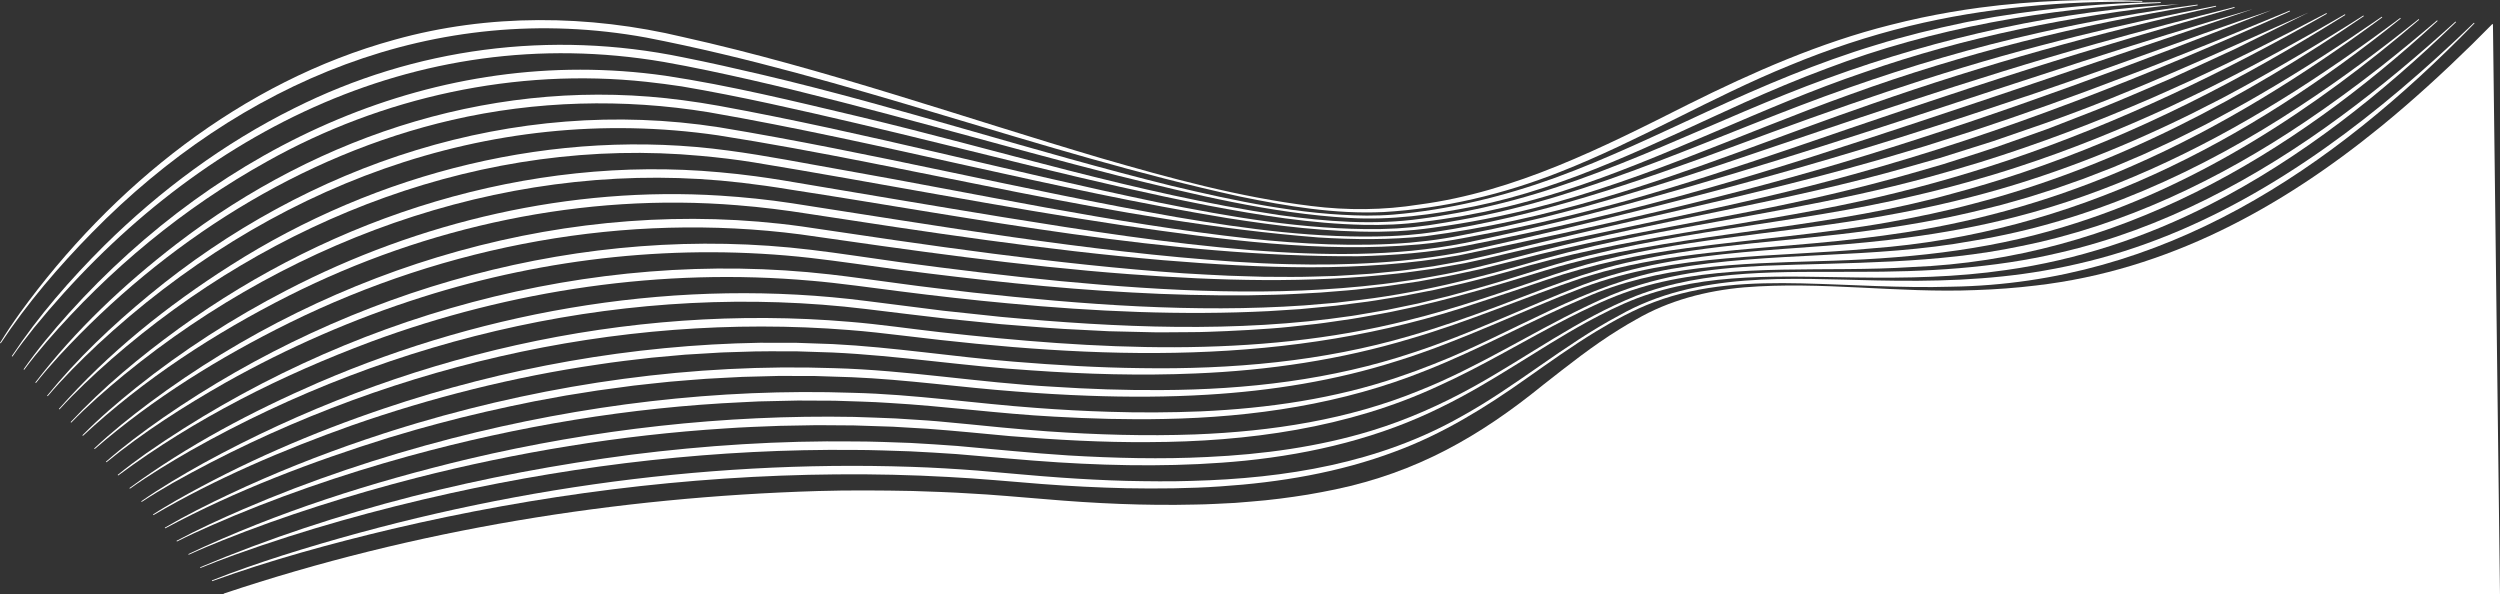
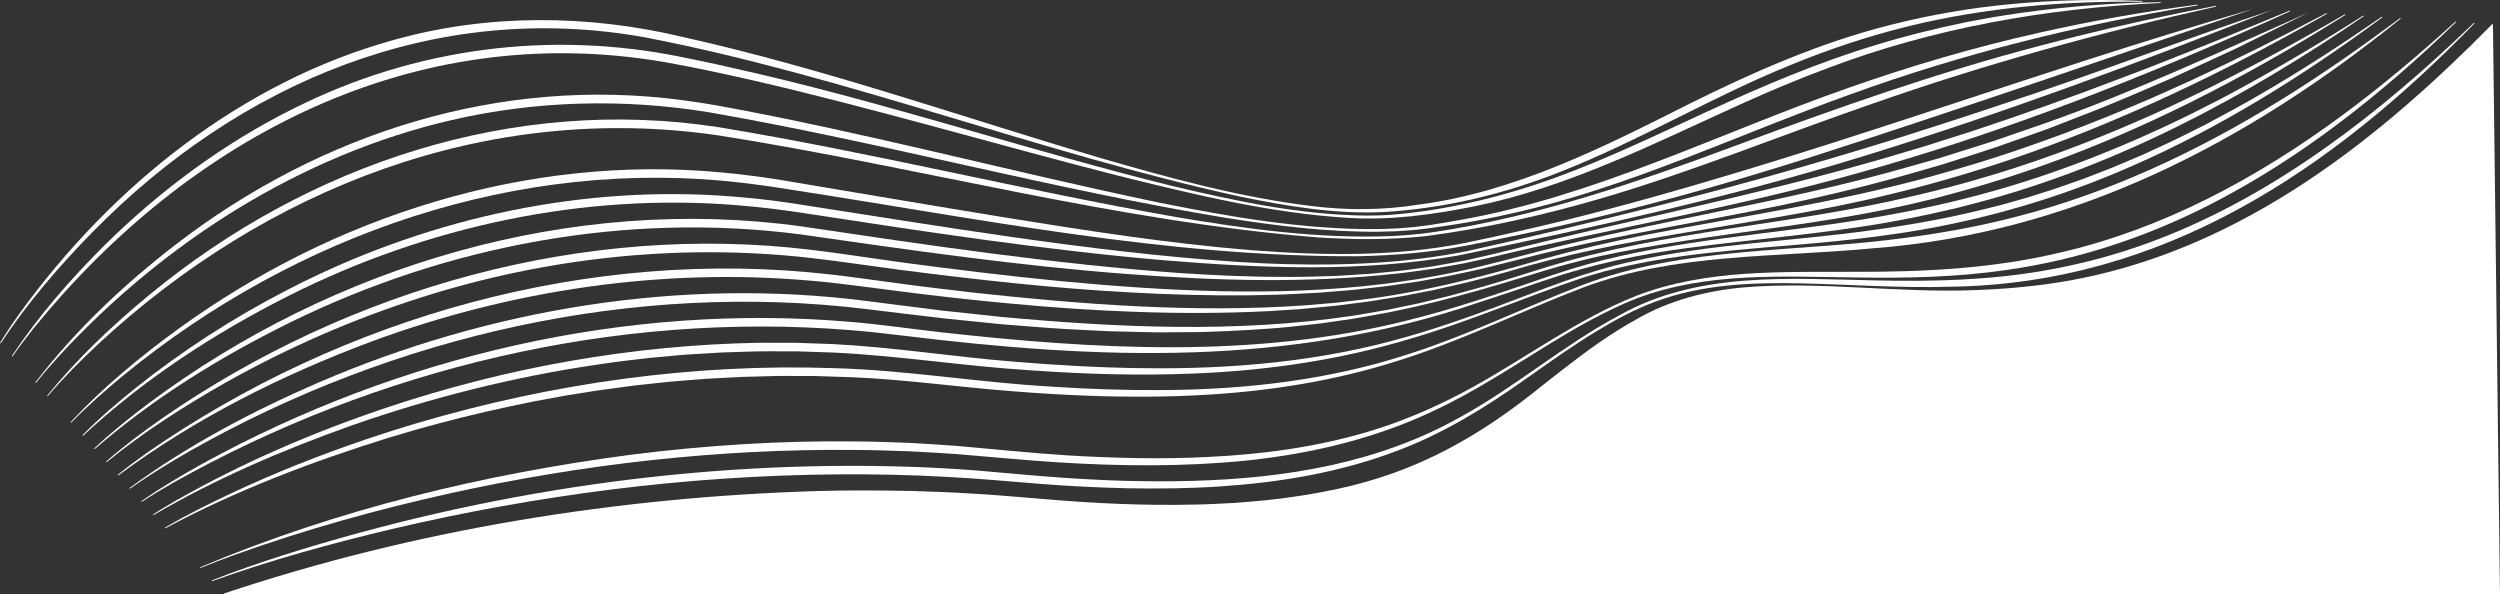
<svg xmlns="http://www.w3.org/2000/svg" id="_Слой_2" data-name="Слой 2" viewBox="0 0 2661.67 632.82">
  <rect x="0" y="0" width="2661.67" height="632.82" fill="#333333" stroke="none" />
  <defs>
    <style> .cls-1 { fill: #fff; } </style>
  </defs>
  <g id="_Слой_1-2" data-name="Слой 1">
    <path class="cls-1" d="M890.64,505.05c39.06-.42,80.36.56,119.36,2.78,30.34,1.49,69.05,5.1,99.38,7.49,29.16,2.24,60.63,3.84,89.88,4.49,32.53.62,67.58.28,100.03-1.96,63.12-4.16,126.66-14.75,186.03-37.11,50.22-18.49,96.07-46.76,139.49-77.6,24.51-17.19,48.78-34.65,74.34-50.17,19.75-11.95,40.38-23.26,62-31.36,49.86-18.89,103.92-21.1,156.71-19.92,53.19,1.26,106.41,5.19,159.72,3.55,225.47-3.49,404.4-123.74,556.97-280.43l-.6-.6-14.45,13.75c-2.42,2.28-4.8,4.6-7.24,6.86l-7.33,6.76-7.33,6.76c-2.44,2.26-4.87,4.52-7.38,6.71,0,0-14.89,13.25-14.89,13.25-101.59,89.17-218.38,166.57-350.83,199.62-15.49,3.91-32.76,7.57-48.49,10.26-58.8,10.27-118.7,11.69-178.27,10.39-91.99-1.83-190.81-9.91-273.91,37.31-58.86,31.23-109.61,75.46-167.93,107.52-87.74,49.74-187.2,65.92-286.86,68.59-21.98.75-47.57.47-69.61-.01-22.15-.57-47.42-1.9-69.56-3.47-26.86-1.81-62.38-5.3-89.44-7.53-22.29-1.71-47.48-3.22-69.89-3.94-226.35-7.63-453.95,25.99-669.7,94.27-25.34,8.18-50.54,16.78-75.28,26.65,0,0,.31.79.31.79,62.35-22.52,126.89-40.14,191.35-55.51,154.99-36.43,314.14-56.87,473.4-58.2Z" />
    <path class="cls-1" d="M478.47,525.37c141.41-31.25,286.52-47.71,431.38-46.34,17.54-.03,41.74.92,59.24,1.49,15.17.84,34.15,1.75,49.29,2.91,35.63,2.87,72.88,6.61,108.62,8.84,65.83,4.14,132.74,4.73,198.44-1.78,72.41-7.36,144.55-24.78,209.85-57.44,53.58-26.08,101.84-61.34,153.94-89.96,17.16-9.32,35.2-18.47,53.44-25.45,74.7-28.33,156.01-23.1,234.46-22.23,52.95.79,106.14-.22,158.62-7.91,75.61-10.6,149.1-34.88,217.01-69.64,97.38-49.67,183.86-118.53,262.12-194.32,0,0-.58-.62-.58-.62-39.02,35.53-79.44,69.56-121.94,100.83-89.83,66.21-190.39,120.23-299.65,145.29-70.53,16.74-143.25,20.49-215.55,20.35-78.83.37-160.62-3.25-235.48,25.68-61.68,24.58-115.13,64.64-172.87,96.62-34.49,19.11-70.85,35.28-108.56,46.81-56.52,17.31-115.9,25.3-174.83,28.04-48.83,2.51-99.24,1.21-148.04-1.66-39.11-2.47-79.31-6.73-118.34-10.11-15.29-1.25-34.33-2.27-49.55-3.2-17.75-.64-41.77-1.63-59.56-1.59-79.33-.98-158.99,4.16-237.66,14.08-157.13,20.62-313.01,58.24-459.25,119.87l.34.78c12.19-5.04,24.57-9.64,36.96-14.16,74.34-26.71,151.02-48.1,228.13-65.17Z" />
-     <path class="cls-1" d="M442.64,508.91c107.57-27.47,218.23-45.71,329.06-52.74,18.67-1.35,40.09-2.1,58.79-2.8,12.24-.21,26.87-.56,39.23-.71,9.61.07,29.69.19,39.23.27,11,.37,30.66,1.03,41.66,1.37,9.43.57,27.38,1.61,36.72,2.17,28.6,2.08,59.55,5.22,88.12,7.85,48.76,3.96,98.8,6.79,147.73,6.38,104.97-.28,211.82-14.99,307.73-59.51,47.9-21.52,92.8-49.2,139.52-72.98,8.35-4.26,17.96-8.95,26.5-12.87,20.61-9.79,42.29-17.75,64.41-23.3,89.56-22.26,182.72-11.73,274-17.72,218.04-8.53,402.8-117.25,559.92-262.04l-.56-.64c-19.94,17.04-40.16,33.75-60.75,49.95-25.77,20.13-52.29,39.55-79.39,57.8-91.87,62.04-194.06,110.88-303.19,132.68-90.04,19.09-182.01,17.22-273.66,20.89-58.96,2.71-118.82,11.07-172.93,35.82-6.17,2.87-11.35,5.18-17.85,8.36-58.99,28.49-114.43,64.35-175.47,88.55-75.73,31.15-157.79,43.67-239.25,46.83-51.97,1.9-105,.32-156.87-3.28-14.97-1.18-33.99-2.61-48.91-4.13-21.66-2.21-46.95-4.61-68.6-6.62-13.17-1.15-31.14-2.05-44.3-2.99-12.29-.64-31.99-1.15-44.37-1.63-138.03-2.58-276.38,13.14-410.69,44.81-102.09,24.48-202.91,56.29-297.95,101.19l.37.76c11.91-5.46,24.03-10.47,36.19-15.37,66.75-26.66,136-48.38,205.58-66.35Z" />
-     <path class="cls-1" d="M435.44,485.54c115.75-31.83,235.57-51.9,355.54-57.34,6.45-.31,9.88-.47,17.04-.83,12.8-.28,28.58-.71,41.42-.92,9.57.05,29.47.13,38.99.18,18.1.64,40.41,1.09,58.43,2.38,58.41,3.34,116.92,11.51,175.37,14.57,38.55,2.23,78.92,3.34,117.57,2.48,94.65-1.75,189.99-15.97,278.13-51.54,57.69-22.69,111.94-53.13,168.95-77.31,78.03-34.74,164.83-36.57,248.83-39.15,88.17-2.23,176.86-10.36,261.55-36.5,141.33-42.5,267.05-125.26,378.34-220.57,0,0-.54-.65-.54-.65-40.63,32.62-82.43,63.83-126.01,92.37-105.5,69.74-223.32,123.16-348.67,143.68-105.93,19.47-214.81,11.07-320.89,29.89-90.99,15.58-168.9,68.59-253.69,101.59-11.9,4.78-24.47,9.35-36.63,13.44-67.7,23.12-139.24,33.45-210.53,36.66-31.81,1.32-65.64,1.51-97.48.46-25.25-.73-52.74-2.22-77.93-4.14-64.92-4.65-129.88-14.51-195.03-16.07-143.69-4.96-288.08,12.68-427.18,48.51-75.74,19.6-150.49,44.55-222.34,75.5-23.96,10.36-47.71,21.22-70.72,33.57l.4.75c11.62-5.87,23.48-11.28,35.39-16.56,68.39-30.06,139.71-54.52,211.69-74.47Z" />
    <path class="cls-1" d="M441.93,457.73l4.68-1.29s18.71-5.14,18.71-5.14c33.72-9.13,69.68-17.25,103.94-24.1,8.39-1.55,25.03-4.61,33.39-6.13l4.79-.76,9.58-1.52s19.15-3.05,19.15-3.05c10.07-1.42,28.62-3.85,38.43-5.2,12.06-1.28,26.36-2.96,38.56-4.15,11.75-.9,26.8-2.31,38.65-3.09,11.64-.58,27.01-1.54,38.72-2.04,11.82-.3,26.92-.78,38.76-1.02,9.58.03,29.22.07,38.77.11,9.58.32,29.18.94,38.75,1.26,58.17,2.43,116.18,10.85,174.21,15.17,25.2,2.01,52.55,3.64,77.82,4.54,41.72,1.55,85.02,1.46,126.69-1.1,68.09-4.1,136.06-14.9,201.14-35.63,68.24-21.08,132.52-53.21,199.01-78.57,97.96-36.65,204.17-31.83,306.81-41.53,213.93-15.96,398.68-111.79,563.5-244.75l-.52-.67c-20.77,15.53-41.77,30.72-63.09,45.44-21.2,14.5-43.02,29.04-65.04,42.49-87.89,54.28-182.53,98.82-282.88,124.3-37.54,9.61-75.69,16.64-114.11,21.68-115.04,16.01-235.35,8.67-345.62,50.46-60.49,23.31-118.85,51.97-180.54,72.07-86.02,28.82-177.02,39.4-267.46,39.77-38.24.33-78.2-1.08-116.34-3.6-77.61-4.26-154.89-17.66-232.65-19.73-149.45-5.16-299.61,16.05-442.9,58.29-8.77,2.5-19.12,5.88-27.95,8.57-2.37.72-6.92,2.17-9.28,2.98,0,0-18.5,6.13-18.5,6.13-49.19,16.71-97.55,35.89-144.54,58.03-23.47,11.08-46.71,22.7-69.12,35.84,0,0,.43.73.43.73,75.56-40.49,156.39-71.09,238.14-96.55,8.51-2.51,19.43-5.71,27.93-8.23Z" />
    <path class="cls-1" d="M636.31,388.14c18.16-2.83,39.07-5.27,57.4-7.32,11.17-1.01,21.68-1.95,33.62-3.03l2.4-.21,2.41-.14,19.25-1.15,9.63-.58,4.81-.3c1.6-.11,3.21-.2,4.82-.23,0,0,19.28-.6,19.28-.6,17.46-.79,40.42-.54,57.85-.54,10.05.31,28.79.93,38.55,1.26,70.74,3.29,141.18,14.71,211.91,19.03,57.87,4.1,116.47,5.79,174.46,3.28,77.53-3.15,154.88-14.59,229.21-37.09,61.99-18.1,121.4-44.03,182.45-64.62,7.11-2.25,15.94-4.66,23.15-6.8,73.32-19.62,149.49-23.34,224.77-30.19,31.63-2.86,65.02-6.63,96.3-11.5,83.08-12.92,164.8-36.83,241.65-70.83,94.76-41.36,183.11-96.8,266.11-158.1l-.5-.69c-42.46,29.34-85.76,57.42-130.37,83.24-14.93,8.85-35.78,20.05-50.73,28.03l-4.25,2.29c-1.41.77-2.84,1.52-4.28,2.23-14.45,7.07-28.66,14.65-43.37,21.2l-17.53,8.09c-1.46.67-2.91,1.37-4.39,2.01l-4.44,1.89-8.88,3.77s-17.76,7.55-17.76,7.55c-13.38,5.16-16.21,6.33-31.48,12.2l-4.55,1.6-18.19,6.4-4.55,1.61-2.27.8-2.3.73-9.19,2.92-18.38,5.82-18.55,5.26s-9.28,2.62-9.28,2.62c-20.78,5.31-44.66,11.12-65.76,15.1-24.79,4.94-51.1,9.11-76.15,12.43-82.95,11.43-167.48,14.09-249.54,32.38-50.76,10.51-98.62,30.8-147,48.8-30.18,11.26-60.64,21.96-91.6,30.86-92.77,27.34-190.09,35.85-286.5,34.32-44.82-.49-90.31-3.21-135.01-6.87-64.32-5.15-128.29-15.48-192.78-18.73-10.98-.4-28.17-1.03-38.83-1.35-9.75-.02-29.08-.03-38.85-.06-135.88,2.29-271.32,26.44-400.02,69.9-76.48,25.77-151.11,57.95-221.3,97.84-7.9,4.64-17.31,10.1-24.86,15.06,0,0,.46.72.46.72,66.65-39.09,138.31-69.56,211.01-95.47,84.81-29.65,173.02-51.93,261.95-64.83Z" />
    <path class="cls-1" d="M904.33,351.38c17.83,1.32,39.65,3.85,57.33,5.97,208.26,25.5,409.8,33.52,611.39-34.89,24.48-7.89,48.82-16.15,73.15-24.46,48.6-16.61,98.99-27.08,149.85-33.88,71.6-9.7,143.96-14.95,215.19-27.6,29.47-5.35,60.75-11.84,89.71-19.63,149.87-38.86,288.54-112.66,415.73-199.7l-.47-.71c-48.65,31.1-98.56,60.56-149.52,87.58-2.81,1.56-5.7,2.94-8.56,4.4l-8.59,4.34s-17.16,8.71-17.16,8.71c-74.61,36.71-152.73,67.43-233.34,88.09-49.5,12.91-100.21,22.17-150.85,29.33-98.42,14.11-199.04,20.98-293.74,53.41-51.67,17.54-103.18,35.84-156.22,48.85-162.5,40.98-332.3,30.86-497.31,12.46-31.29-3.53-64.52-8.44-95.87-10.99-237.84-20.46-480.2,36.27-688.9,150.71-22.47,12.54-44.67,25.6-65.8,40.31l.49.7c10.71-7.06,21.76-13.62,32.88-20.04,217.47-122.29,471.41-182.9,720.6-162.96Z" />
    <path class="cls-1" d="M922.06,329.01c25.56,3,60.29,7.48,85.86,10.29,12.89,1.3,44.48,4.5,57.4,5.8,21.37,1.66,45.75,3.79,67.13,5.09,8.74.43,39.36,2.05,48.03,2.46,13.75.42,34.35.8,48.09,1.13,4.89.19,14.51-.03,19.24-.02,11.58-.2,26.96.02,38.48-.49,23.82-.74,62.76-2.75,86.41-5.26,5.91-.62,22.66-2.49,28.69-3.12,10.82-1.25,27.18-3.9,38.1-5.39,5.37-.77,13.55-2.39,18.95-3.3,63.25-10.72,124.81-29.21,185.98-48.07,17.68-5.41,37.47-10.48,55.59-14.7,125.17-27.47,254.43-32.46,378.22-67.17,24.34-6.51,49.99-14.21,73.79-22.14,121.6-40.72,236.56-100.21,345-168.22l-.44-.73c-44.25,25.8-89.07,50.55-134.8,73.49-15.02,7.75-36.61,17.82-51.78,25.08-52.04,23.9-105.8,45.76-160.24,63.52-36.16,11.86-73.54,22.33-110.63,30.92-130.63,31.52-266.84,37.04-395.55,77.18-10.1,3.09-26.54,8.27-36.67,11.45-20.8,6.43-43.48,12.83-64.59,18.41-8.63,2.17-23.93,5.75-32.63,7.9-8.52,1.9-24.2,4.91-32.87,6.82-10.73,1.91-22.31,3.81-33.08,5.69-1.18.22-3.54.59-4.74.73-123.24,18.26-249.37,12.47-372.97,1.03-15.22-1.61-46.93-5.03-61.99-6.61-23.41-2.93-57.47-7.32-80.95-10.26-197.89-25.47-401.41,8.15-584.11,86.78-70.49,30.64-139.09,66.77-201.16,112.31,0,0,.51.68.51.68,20.87-14.77,42.79-28.07,64.97-40.78,216.4-122.24,471.15-180.54,718.75-150.51Z" />
    <path class="cls-1" d="M863.83,298.89c28.88,2.4,66.1,7.74,94.91,11.35,36.2,4.67,77.97,9.39,114.32,12.69,91.44,8.75,185.89,13,277.73,8.32,8.63-.54,24.83-1.61,33.5-2.14,10.83-.97,27.29-2.69,38.18-3.66,8.64-1.1,24.5-3.14,33.29-4.26,10.89-1.46,26.83-4.44,37.87-6.04,8.58-1.67,24.55-4.74,32.94-6.4,12.57-2.94,29.62-6.45,42.02-9.76,10.62-2.62,26.73-6.8,37.06-9.82,122.4-37.22,250.73-47.69,375.34-75.05,52.96-11.62,105.72-26.3,157.18-43.51,118.07-39.94,231.08-94.26,339.21-155.96l-.41-.74c-47.95,25.37-96.47,49.66-145.69,72.38-11.8,5.47-27.37,12.24-39.27,17.61-59.74,25.93-121.19,49.34-183.39,68.68-17.9,5.45-36.94,11.04-55.05,15.94-98.52,26.95-199.65,41.89-299.83,61.24-37.62,7.42-75.03,16.03-112.01,26.2-66.87,19.93-135.9,37.38-205.36,44.68-3.09.37-11.26,1.36-14.24,1.71-8.63.73-24.77,2.11-33.35,2.81-117.43,8.15-236.26-.92-353.04-13.69-21.6-2.56-54.79-6.36-75.95-9.35-21.36-2.8-55.07-7.63-76.04-9.96-255.06-29.07-517.95,44.38-727.86,190.32-10.43,7.39-20.69,15.02-30.6,23.12,0,0,.54.66.54.66,81.87-60.76,174.12-106.94,269.44-142.56,149.05-55.09,310.07-78.94,468.56-64.79Z" />
    <path class="cls-1" d="M449.36,316.37c132.94-42.26,274.64-57.45,413.36-41.79,28.97,3.28,65.66,8.76,94.62,12.6,81.79,10.51,165.07,19.91,247.42,24.21,38.74,2.26,85.42,3.43,124.3,3.03,5.9-.1,22.68-.52,28.69-.62,14.83-.37,32.91-1.51,47.77-2.29,6.07-.48,22.34-1.8,28.61-2.29,6.37-.42,12.69-1.26,19.03-1.96,6.52-.77,22.25-2.36,28.5-3.39,6.18-.92,21.97-3.21,28.4-4.17,0,0,18.82-3.43,18.82-3.43,5.25-.96,13.68-2.37,18.8-3.55,5.97-1.26,22.36-4.86,28.05-6.07,6.48-1.7,38.99-9.67,46.37-11.6,21.34-5.65,52.42-12.62,74.35-17.39,54.79-11.5,113.95-22.03,168.79-32.8,56.31-11.01,112.33-23.94,167.57-39.62,10.14-2.98,26.96-7.64,36.78-10.65,20.53-6.59,52.91-16.58,72.72-23.95l36.08-12.8c1.51-.52,3-1.08,4.48-1.67,14.87-5.78,34.02-13.22,49.03-19.11,23.86-9.38,55.79-23.39,79.32-33.43,19.43-8.95,50.32-23.1,69.47-32.01,25.68-12.65,51.46-25.46,77.04-38.25-91.29,40.38-185.93,84.74-281.6,118.28-14.35,4.91-39.15,13.56-54.1,18.67-11.07,3.63-46.4,14.56-56.84,17.93l-2.29.65-4.59,1.3-9.17,2.6s-18.35,5.2-18.35,5.2c-128.31,36.66-261.72,56.15-390.95,89.26-30.34,7.88-61.98,16.6-92.68,22.92-10.47,2.3-26.9,4.99-37.51,6.99-10.94,1.49-26.95,4.07-37.79,5.32-113.63,13.73-229.21,7.54-342.81-3.18-55.66-5.42-115.21-12.68-170.62-20.15-29.13-4.02-65.69-9.72-94.72-13.15-241.92-29.26-490.92,40.96-690.31,178.88-20.91,14.61-41.43,29.82-60.62,46.66,0,0,.56.64.56.64,39.41-32.19,82.54-59.65,126.71-84.78,66.45-37.33,136.64-68.08,209.32-91.02Z" />
    <path class="cls-1" d="M852.22,249.55c115.84,16.61,233.68,33.7,350.45,42.37,95.08,7.14,191.14,9.8,286.07-.8,10.91-1.12,26.82-3.64,37.87-5.07,10.73-1.79,22.16-3.98,32.92-5.86,3.57-.65,19.3-4.32,23.33-5.13,128.63-31.01,263.17-53.83,390.61-89.5,159.29-43.85,314.28-105.32,464.6-173.46l-.34-.78c-29.47,11.94-58.71,24.4-88.24,36.2-27.42,10.81-61.11,24.55-88.78,34.75-52.22,20.12-108.46,40.02-161.57,57.54-15.34,4.84-34.52,10.98-49.93,15.87-16.12,4.7-43,12.96-59.41,17.44-131.15,37.35-266.1,63.7-398.32,96.99-10.59,2.32-26.5,6.38-37.17,8.25-9.12,1.62-19.01,3.58-28.11,5.1l-18.86,2.67c-5.5.74-13.4,1.98-18.89,2.42-6.29.62-22.32,2.24-28.44,2.83-10.79.82-27.2,1.73-38.03,2.42-14.47.31-33.18,1.18-47.62,1.03-6.13-.02-22.7-.13-28.58-.14-10.85-.22-27.22-.88-38.09-1.17-6.8-.18-39.91-2.06-47.57-2.53-136.02-9.52-271.96-29.89-406.79-49.95-244.54-33.8-497.48,41.2-694.24,187.78-20.38,15.28-40.33,31.17-58.86,48.67,0,0,.59.62.59.62,62.33-54.09,133.26-97.83,207.1-134.35,167.65-82.58,358.52-118.36,544.3-94.21Z" />
    <path class="cls-1" d="M785.27,218.53c25.06,1.95,50.5,5.16,75.34,9.09,124.88,19.17,252.28,38.66,378.09,49.43,104.35,8.57,210.32,13.15,313.94-5.06,146.15-30.29,292.4-62.72,435.08-106.88,145.69-44.99,289-98.12,430.7-154.29-94.47,31.46-191.65,69.31-287.84,100.52-22.04,7.34-49.95,16.68-72.39,23.74-96.04,31.11-194.94,59.16-292.83,83.94-67.27,16.9-136.12,33.41-203.88,48.45-62.25,12.39-126.03,15.38-189.4,13.8-18.66-.4-38.41-1.38-57.05-2.59-157.87-10.77-315.63-38.24-471.99-62.31-25.2-3.86-50.74-6.43-76.16-8.09-159.52-10.11-320.49,27.38-461.98,100.88-56.56,29.24-110.39,63.87-160.12,103.63-19.84,15.94-39.2,32.5-57.08,50.64,0,0,.61.59.61.59,64.99-60.47,140.3-109.4,219.4-149.32,146.87-73.83,313.37-109.69,477.56-96.18Z" />
    <path class="cls-1" d="M789.23,194.48c16.94,1.97,34.84,4.49,51.66,7.29,200.24,30.77,401.79,72.1,605.11,71.04,38.1-.84,76.39-3.96,113.88-11.06,86.68-16.92,174.68-37.37,259.64-61.72,36.19-10.25,73.61-21.76,109.51-33.09,151.11-48.55,319.32-106.52,469.74-157.39-244.63,70.4-488.41,164.79-737.32,226.18-33.29,8.06-68.61,16.14-102.15,23.01-74.76,14.78-151.71,13.4-227.41,7.59-88.36-7.16-176.63-21.01-264.15-35.16-75.93-12.39-158.58-26.5-234.87-39.28-9.09-1.36-19.36-3.14-28.41-4.23-12.19-1.65-25.85-3.17-38.06-4.24-204.73-18.9-410.42,46.41-575.91,166.29-41.15,29.89-80.6,62.47-115.32,99.7,0,0,.63.57.63.57,17.7-18.16,36.84-34.92,56.42-51.02,182.93-149.58,420.31-232.1,657.01-204.46Z" />
-     <path class="cls-1" d="M117.96,382.98c172.22-150.5,398.15-238.38,628.17-217.04,18.78,1.69,37.81,3.93,56.43,6.95,131.63,21.67,262.48,47.5,394.5,67.26,103.57,14.84,208.68,29.41,313.44,20.09,9.12-.81,19.4-2.06,28.45-3.49,11.02-1.61,26.4-4.67,37.57-6.78,51.7-9.42,107.12-22.95,157.87-37.01,57.51-16.29,115.99-35.58,172.67-54.91,82.92-28.54,169.35-58.1,252.96-84.5,69.39-22.03,149.18-45.31,219.11-65.28,0,0-.22-.82-.22-.82-49.3,12.4-98.44,25.44-147.38,39.19-133.67,37.58-267.55,84.07-399.12,128.56-46.97,15.86-97.66,31.59-145.47,44.94-13.87,3.52-41.34,11.01-55.33,14.06-17.13,4.03-38.49,9.01-55.76,12.33-11.01,2.16-26.3,5.5-37.37,7.17-12.06,2.08-25.52,3.53-37.71,4.67-56.87,4.66-114.28,1.54-170.96-4.42-145.22-16.2-288.18-47.51-431.97-72.89-40.69-7.12-81.36-15.33-122.33-20.77-184.25-25.08-374.25,22.96-530.31,122.43-67.05,42.63-129.93,92.9-182.53,152.62,0,0,.65.55.65.55,17.07-18.77,35.63-36.17,54.67-52.91Z" />
    <path class="cls-1" d="M103.71,367.07c179.76-167,414.66-258.76,660.68-223,213.34,33.5,423.22,91.64,639.03,108.72,38.08,2.41,76.54,2.73,114.55-1.38,63.11-8.27,125.59-22.33,186.66-40.16,97.76-28.62,192.03-67.5,288.22-100.62,119.9-42.1,242.59-76.04,366.61-103.64l-.17-.83c-49.98,9.53-99.73,20.36-149.12,32.7-15.11,3.87-20.38,5.1-36.99,9.49-110.83,28.93-219.12,67.12-326.35,107.1-103.92,38.71-209.78,75.03-319.81,91.57-9.04,1.37-19.21,2.48-28.33,3.21-5.79.37-13.07,1.02-18.99,1.15-76.14,2.87-152.38-7.54-227.3-20.26-162.88-28.52-323.58-68.68-486.77-95.61-218.92-33.98-437.66,38.89-606.84,178.62-39.27,32.41-76.53,67.6-108.67,107.16,0,0,.67.53.67.53,16.44-19.35,34.43-37.38,52.93-54.75Z" />
    <path class="cls-1" d="M481.07,127.77c89.41-20.64,182.89-23.08,273.4-8.28,185.03,32.13,366.58,82.21,552,112.68,53.5,8.39,107.51,15.01,161.78,14.54,5.82-.07,13.15-.36,19.15-.54,5.29-.4,13.99-.86,19.12-1.41,5.2-.61,13.99-1.44,19.03-2.29,8.71-1.27,19.8-2.79,28.38-4.31,18.11-2.96,38.45-6.98,56.35-11.11,123.82-27.59,241.33-84.29,360.37-126.8,119.59-43.48,243.6-74.06,369.15-94.54l-.13-.84c-56.74,7.5-113.5,17.47-169.36,30.14-68.44,15.31-135.96,35.15-202.09,58.44-137.89,48.24-270.04,115.66-414.95,140.97-8.35,1.68-19.87,3.37-28.21,4.73l-4.71.74-4.72.58-9.44,1.14-2.36.28-2.37.19-4.74.37s-9.49.75-9.49.75c-6.22.19-12.64.63-19.03.72-79.51.83-158.61-12.96-236.32-28.65-155.88-32.51-309.82-74.02-466.55-102.61-12.37-2.26-25.57-4.26-37.97-5.91-194.56-26.04-385.52,34.69-539.95,153.37-55.5,42.81-107.15,91.38-149.83,147.12l.68.51c7.84-10,16.27-19.55,24.81-28.98,111.65-120.8,256.92-213.71,417.99-251Z" />
-     <path class="cls-1" d="M284.93,171.55c121.85-68.19,264.15-99.49,403.23-84.45,9.01.91,28.95,3.5,37.73,4.9,62.78,10.66,124.96,25.02,186.97,39.47,123.31,28.98,248.59,62.87,372.85,87.25,54.87,10.41,110.31,19.46,166.28,20.67,20.57.45,41.9-.42,62.3-3.16,13.1-1.5,29.57-4.04,42.72-6.24,6.89-1.31,16.6-3.21,23.57-4.53,6.71-1.47,16.76-3.78,23.42-5.25,18.92-4.65,41.62-10.86,60.09-16.83,109.36-34.97,211.79-89.61,320.51-126.35,108.01-37.88,221.77-60.47,335.53-72.59-125.3,6.33-254.59,35.18-373.97,78.76-119.81,43.38-232.67,106.25-357.26,135.56-4.3,1.11-14.39,3.35-18.62,4.18-5.77,1.16-12.77,2.8-18.72,3.76-11.42,2.08-26.2,4.59-37.71,6.06-50.5,7.26-101.87,3.18-152.2-3.83-151.58-22.73-298.19-69.3-447.02-104.78-68.28-16.18-136.96-33.09-206.42-43.55C464.97,46.08,234.44,154.4,73.19,333.56c-17.06,19.04-33.48,38.68-48.14,59.65l.7.48c7.53-10.27,15.68-20.11,23.92-29.82,66.48-77.02,146.27-142.98,235.26-192.32Z" />
    <path class="cls-1" d="M706.65,65.94c31.11,5.47,62.94,12.34,93.75,19.36,123.33,28.14,267.02,70.51,389.98,101.73,80.71,19.96,162.09,40.02,245.41,44.95,44.93,2.81,89.91-3.5,133.91-12.29,101.02-20.51,193.54-68.07,286.62-110.14,29.12-13.06,58.55-25.5,88.47-36.59,113.55-43.21,234.51-64.31,355.69-69.8,0,0-.03-.85-.03-.85-57.52.8-115.36,5.74-172.22,14.98-1.58.25-3.17.47-4.75.74l-4.73.87-9.47,1.73-9.46,1.75c-3.15.6-6.32,1.12-9.45,1.84-30.92,6.44-63.13,14.32-93.27,23.72-61.51,18.55-120.66,43.71-178.88,70.56-53.21,24.53-107.46,50.74-162.47,70.77-55.35,20.04-113.33,34.11-172.05,39.2-9.16.78-19.45,1.09-28.64,1.07-70.4-.65-139.77-15.52-208-31.76-146.02-36.16-288.99-83.67-435.47-118.19-27.7-6.52-56.66-13.07-84.52-18.6-140.76-29.05-285.23-10.2-413.75,54.19-74.88,37.14-142.83,87.53-202.23,146.17-36.31,36.18-70.2,75.06-98.57,117.81l.71.46c7.23-10.53,15.07-20.66,23.02-30.66C201.9,145.61,440.95,20.61,706.65,65.94Z" />
    <path class="cls-1" d="M687.84,39.96c214.39,41.55,418.84,122.67,632.03,169.25,50.34,10.34,101.57,19,153.2,16.55,64.43-3.78,127.89-18.96,187.83-42.69,83.5-32.76,161.5-79.72,244.55-113.47,41.36-17.14,83.98-31.27,127.47-41.91,81.02-19.73,164.57-26.8,247.9-25.8l.02-.85c-57.74-2.52-115.86-.51-173.26,7.13-20.52,2.72-41.61,6.4-61.87,10.65-10.51,2.28-22.5,5-32.94,7.71-75.08,18.83-146.27,50.18-215.35,84.6-90.97,45.85-184.29,93.18-286.46,106.66-38,6.04-76.5,6.36-114.72,1.57-76.41-9.31-151.08-29.78-224.89-51.21-147.81-43.66-293.51-95.09-444.14-128.71-100.55-24.01-207.12-25.04-307.01,2.83C257.69,86.82,119.27,197.99,21.37,333c-7.48,10.46-14.7,21.1-21.37,32.11,0,0,.73.44.73.44,28.29-42.76,61.87-81.92,97.76-118.45C254.89,87.76,463.93-.71,687.84,39.96Z" />
    <path class="cls-1" d="M2653.56,25.5l-14.19,14.25s-7.1,7.11-7.1,7.11c-30.95,30.39-63.29,60.02-96.88,87.44-107.28,87.58-228.16,153.4-367.35,169.62-21.47,2.64-43.19,4.21-64.8,4.93-82.06,3.4-164.15-9.64-246.19-2.92-40.18,3.5-80.29,13.89-115.3,34.3-4.47,2.37-13.27,7.64-17.38,10.22-28.61,17.55-55,38.64-81.35,59.24-68.08,55.33-134.76,93.17-221.36,111.38-9.38,1.85-20.03,4.08-29.49,5.57-19.02,3.09-40.48,5.9-59.59,7.34-4.41.34-13.21,1.12-17.46,1.44-12.46.59-30.2,1.68-42.54,1.77-53.27,1.31-107.21-1.18-160.25-5.78-22.86-1.81-57.8-5.01-80.32-6.05-17.98-1.23-42.37-2.02-60.41-2.61-33.01-.65-67.75-.93-100.76.05-214.44,6.5-429.11,41.06-632.74,109.22,0,0,.28.8.28.8,8.97-.47,2423.28,0,2423.28,0l-7.49-606.73-.62-.59Z" />
  </g>
</svg>